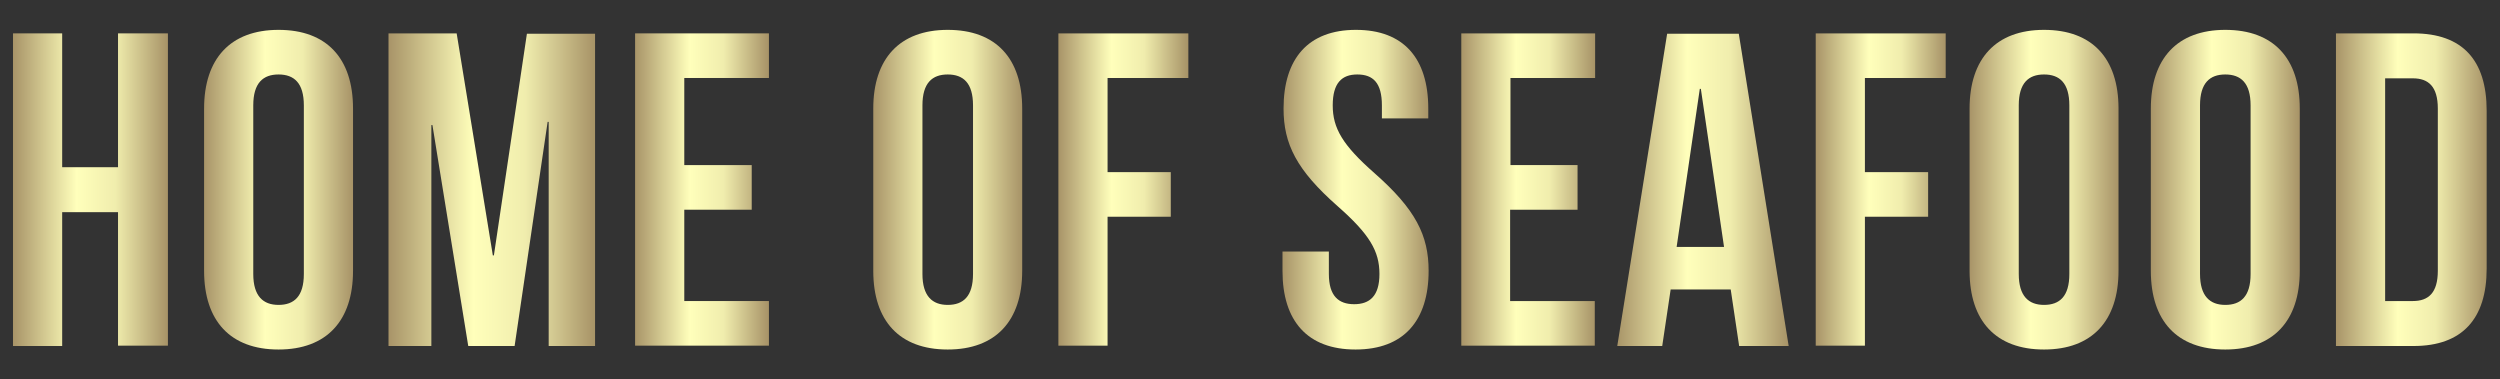
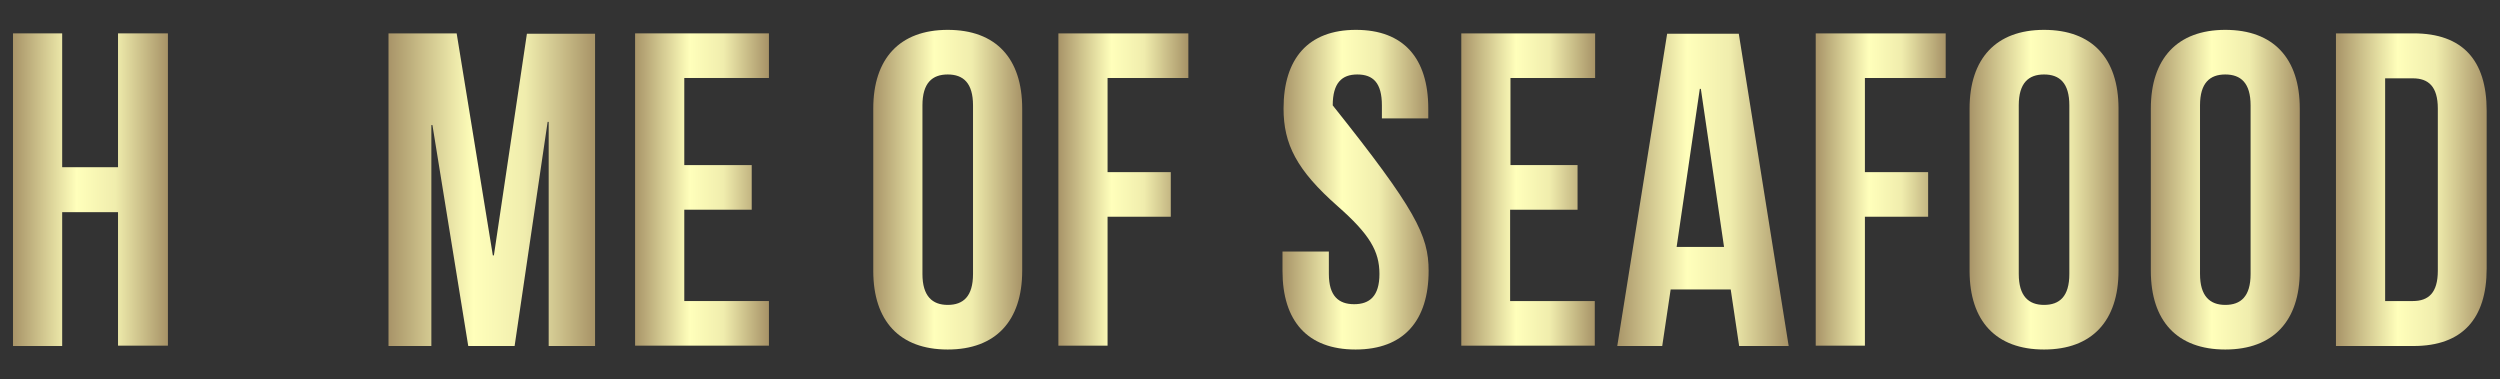
<svg xmlns="http://www.w3.org/2000/svg" version="1.1" id="Layer_1" x="0px" y="0px" viewBox="0 0 711.7 108" style="enable-background:new 0 0 711.7 108;" xml:space="preserve">
  <rect x="0" y="0" width="711.7" height="108" fill="#333333" stroke="none" />
  <style type="text/css">
	.st0{fill:url(#SVGID_1_);}
	.st1{fill:url(#SVGID_2_);}
	.st2{fill:url(#SVGID_3_);}
	.st3{fill:url(#SVGID_4_);}
	.st4{fill:url(#SVGID_5_);}
	.st5{fill:url(#SVGID_6_);}
	.st6{fill:url(#SVGID_7_);}
	.st7{fill:url(#SVGID_8_);}
	.st8{fill:url(#SVGID_9_);}
	.st9{fill:url(#SVGID_10_);}
	.st10{fill:url(#SVGID_11_);}
	.st11{fill:url(#SVGID_12_);}
	.st12{fill:url(#SVGID_13_);}
</style>
  <g>
    <linearGradient id="SVGID_1_" gradientUnits="userSpaceOnUse" x1="3.776" y1="54" x2="47.846" y2="54">
      <stop offset="0" style="stop-color:#A89468" />
      <stop offset="0.409" style="stop-color:#FFFFBB" />
      <stop offset="0.661" style="stop-color:#F0EDAD" />
      <stop offset="0.995" style="stop-color:#A89468" />
    </linearGradient>
    <path class="st0" d="M17.7,98.5h-14V9.5h14v38.1h15.9V9.5h14.2v88.9H33.6V60.4H17.7V98.5z" />
    <linearGradient id="SVGID_2_" gradientUnits="userSpaceOnUse" x1="58.126" y1="54" x2="100.544" y2="54">
      <stop offset="0" style="stop-color:#A89468" />
      <stop offset="0.409" style="stop-color:#FFFFBB" />
      <stop offset="0.661" style="stop-color:#F0EDAD" />
      <stop offset="0.995" style="stop-color:#A89468" />
    </linearGradient>
-     <path class="st1" d="M58.1,30.9c0-14.2,7.5-22.4,21.2-22.4c13.7,0,21.2,8.1,21.2,22.4v46.2c0,14.2-7.5,22.4-21.2,22.4   c-13.7,0-21.2-8.1-21.2-22.4V30.9z M72.1,78c0,6.3,2.8,8.8,7.2,8.8s7.2-2.4,7.2-8.8V30c0-6.4-2.8-8.8-7.2-8.8s-7.2,2.4-7.2,8.8V78z   " />
    <linearGradient id="SVGID_3_" gradientUnits="userSpaceOnUse" x1="110.699" y1="54" x2="169.374" y2="54">
      <stop offset="0" style="stop-color:#A89468" />
      <stop offset="0.409" style="stop-color:#FFFFBB" />
      <stop offset="0.661" style="stop-color:#F0EDAD" />
      <stop offset="0.995" style="stop-color:#A89468" />
    </linearGradient>
    <path class="st2" d="M140.3,72.7h0.3l9.4-63.1h19.4v88.9h-13.2V34.7h-0.3l-9.4,63.8h-13.2l-10.2-62.9h-0.3v62.9h-12.2V9.5h19.4   L140.3,72.7z" />
    <linearGradient id="SVGID_4_" gradientUnits="userSpaceOnUse" x1="180.794" y1="54" x2="218.895" y2="54">
      <stop offset="0" style="stop-color:#A89468" />
      <stop offset="0.409" style="stop-color:#FFFFBB" />
      <stop offset="0.661" style="stop-color:#F0EDAD" />
      <stop offset="0.995" style="stop-color:#A89468" />
    </linearGradient>
    <path class="st3" d="M194.8,47h19.2v12.7h-19.2v26h24.1v12.7h-38.1V9.5h38.1v12.7h-24.1V47z" />
    <linearGradient id="SVGID_5_" gradientUnits="userSpaceOnUse" x1="248.606" y1="54" x2="291.025" y2="54">
      <stop offset="0" style="stop-color:#A89468" />
      <stop offset="0.409" style="stop-color:#FFFFBB" />
      <stop offset="0.661" style="stop-color:#F0EDAD" />
      <stop offset="0.995" style="stop-color:#A89468" />
    </linearGradient>
    <path class="st4" d="M248.6,30.9c0-14.2,7.5-22.4,21.2-22.4c13.7,0,21.2,8.1,21.2,22.4v46.2c0,14.2-7.5,22.4-21.2,22.4   c-13.7,0-21.2-8.1-21.2-22.4V30.9z M262.6,78c0,6.3,2.8,8.8,7.2,8.8c4.4,0,7.2-2.4,7.2-8.8V30c0-6.4-2.8-8.8-7.2-8.8   c-4.4,0-7.2,2.4-7.2,8.8V78z" />
    <linearGradient id="SVGID_6_" gradientUnits="userSpaceOnUse" x1="301.306" y1="54" x2="338.264" y2="54">
      <stop offset="0" style="stop-color:#A89468" />
      <stop offset="0.409" style="stop-color:#FFFFBB" />
      <stop offset="0.661" style="stop-color:#F0EDAD" />
      <stop offset="0.995" style="stop-color:#A89468" />
    </linearGradient>
    <path class="st5" d="M315.3,49h18v12.7h-18v36.7h-14V9.5h37v12.7h-23V49z" />
    <linearGradient id="SVGID_7_" gradientUnits="userSpaceOnUse" x1="365.053" y1="54" x2="406.71" y2="54">
      <stop offset="0" style="stop-color:#A89468" />
      <stop offset="0.409" style="stop-color:#FFFFBB" />
      <stop offset="0.661" style="stop-color:#F0EDAD" />
      <stop offset="0.995" style="stop-color:#A89468" />
    </linearGradient>
-     <path class="st6" d="M386,8.5c13.6,0,20.6,8.1,20.6,22.4v2.8h-13.2V30c0-6.4-2.5-8.8-7-8.8c-4.4,0-7,2.4-7,8.8   c0,6.5,2.8,11.3,11.9,19.3C403,59.6,406.7,67,406.7,77.1c0,14.2-7.1,22.4-20.8,22.4c-13.7,0-20.8-8.1-20.8-22.4v-5.5h13.2V78   c0,6.3,2.8,8.6,7.2,8.6c4.4,0,7.2-2.3,7.2-8.6c0-6.5-2.8-11.3-11.9-19.3c-11.7-10.3-15.4-17.7-15.4-27.8   C365.4,16.7,372.4,8.5,386,8.5z" />
+     <path class="st6" d="M386,8.5c13.6,0,20.6,8.1,20.6,22.4v2.8h-13.2V30c0-6.4-2.5-8.8-7-8.8c-4.4,0-7,2.4-7,8.8   C403,59.6,406.7,67,406.7,77.1c0,14.2-7.1,22.4-20.8,22.4c-13.7,0-20.8-8.1-20.8-22.4v-5.5h13.2V78   c0,6.3,2.8,8.6,7.2,8.6c4.4,0,7.2-2.3,7.2-8.6c0-6.5-2.8-11.3-11.9-19.3c-11.7-10.3-15.4-17.7-15.4-27.8   C365.4,16.7,372.4,8.5,386,8.5z" />
    <linearGradient id="SVGID_8_" gradientUnits="userSpaceOnUse" x1="415.973" y1="54" x2="454.075" y2="54">
      <stop offset="0" style="stop-color:#A89468" />
      <stop offset="0.409" style="stop-color:#FFFFBB" />
      <stop offset="0.661" style="stop-color:#F0EDAD" />
      <stop offset="0.995" style="stop-color:#A89468" />
    </linearGradient>
    <path class="st7" d="M429.9,47h19.2v12.7h-19.2v26h24.1v12.7H416V9.5h38.1v12.7h-24.1V47z" />
    <linearGradient id="SVGID_9_" gradientUnits="userSpaceOnUse" x1="460.294" y1="54" x2="509.188" y2="54">
      <stop offset="0" style="stop-color:#A89468" />
      <stop offset="0.409" style="stop-color:#FFFFBB" />
      <stop offset="0.661" style="stop-color:#F0EDAD" />
      <stop offset="0.995" style="stop-color:#A89468" />
    </linearGradient>
    <path class="st8" d="M509.2,98.5h-14.1l-2.4-16.1h-17.1l-2.4,16.1h-12.8l14.2-88.9H495L509.2,98.5z M477.3,70.3h13.5l-6.6-45h-0.3   L477.3,70.3z" />
    <linearGradient id="SVGID_10_" gradientUnits="userSpaceOnUse" x1="516.93" y1="54" x2="553.888" y2="54">
      <stop offset="0" style="stop-color:#A89468" />
      <stop offset="0.409" style="stop-color:#FFFFBB" />
      <stop offset="0.661" style="stop-color:#F0EDAD" />
      <stop offset="0.995" style="stop-color:#A89468" />
    </linearGradient>
    <path class="st9" d="M530.9,49h18v12.7h-18v36.7h-14V9.5h37v12.7h-23V49z" />
    <linearGradient id="SVGID_11_" gradientUnits="userSpaceOnUse" x1="560.74" y1="54" x2="603.159" y2="54">
      <stop offset="0" style="stop-color:#A89468" />
      <stop offset="0.409" style="stop-color:#FFFFBB" />
      <stop offset="0.661" style="stop-color:#F0EDAD" />
      <stop offset="0.995" style="stop-color:#A89468" />
    </linearGradient>
    <path class="st10" d="M560.7,30.9c0-14.2,7.5-22.4,21.2-22.4s21.2,8.1,21.2,22.4v46.2c0,14.2-7.5,22.4-21.2,22.4   s-21.2-8.1-21.2-22.4V30.9z M574.7,78c0,6.3,2.8,8.8,7.2,8.8s7.2-2.4,7.2-8.8V30c0-6.4-2.8-8.8-7.2-8.8s-7.2,2.4-7.2,8.8V78z" />
    <linearGradient id="SVGID_12_" gradientUnits="userSpaceOnUse" x1="612.298" y1="54" x2="654.717" y2="54">
      <stop offset="0" style="stop-color:#A89468" />
      <stop offset="0.409" style="stop-color:#FFFFBB" />
      <stop offset="0.661" style="stop-color:#F0EDAD" />
      <stop offset="0.995" style="stop-color:#A89468" />
    </linearGradient>
    <path class="st11" d="M612.3,30.9c0-14.2,7.5-22.4,21.2-22.4c13.7,0,21.2,8.1,21.2,22.4v46.2c0,14.2-7.5,22.4-21.2,22.4   c-13.7,0-21.2-8.1-21.2-22.4V30.9z M626.3,78c0,6.3,2.8,8.8,7.2,8.8c4.4,0,7.2-2.4,7.2-8.8V30c0-6.4-2.8-8.8-7.2-8.8   c-4.4,0-7.2,2.4-7.2,8.8V78z" />
    <linearGradient id="SVGID_13_" gradientUnits="userSpaceOnUse" x1="664.997" y1="54" x2="707.923" y2="54">
      <stop offset="0" style="stop-color:#A89468" />
      <stop offset="0.409" style="stop-color:#FFFFBB" />
      <stop offset="0.661" style="stop-color:#F0EDAD" />
      <stop offset="0.995" style="stop-color:#A89468" />
    </linearGradient>
    <path class="st12" d="M665,9.5h22.1c14,0,20.8,7.7,20.8,22v45c0,14.2-6.9,22-20.8,22H665V9.5z M679,22.2v63.5h7.9   c4.4,0,7.1-2.3,7.1-8.6V30.9c0-6.3-2.7-8.6-7.1-8.6H679z" />
  </g>
</svg>